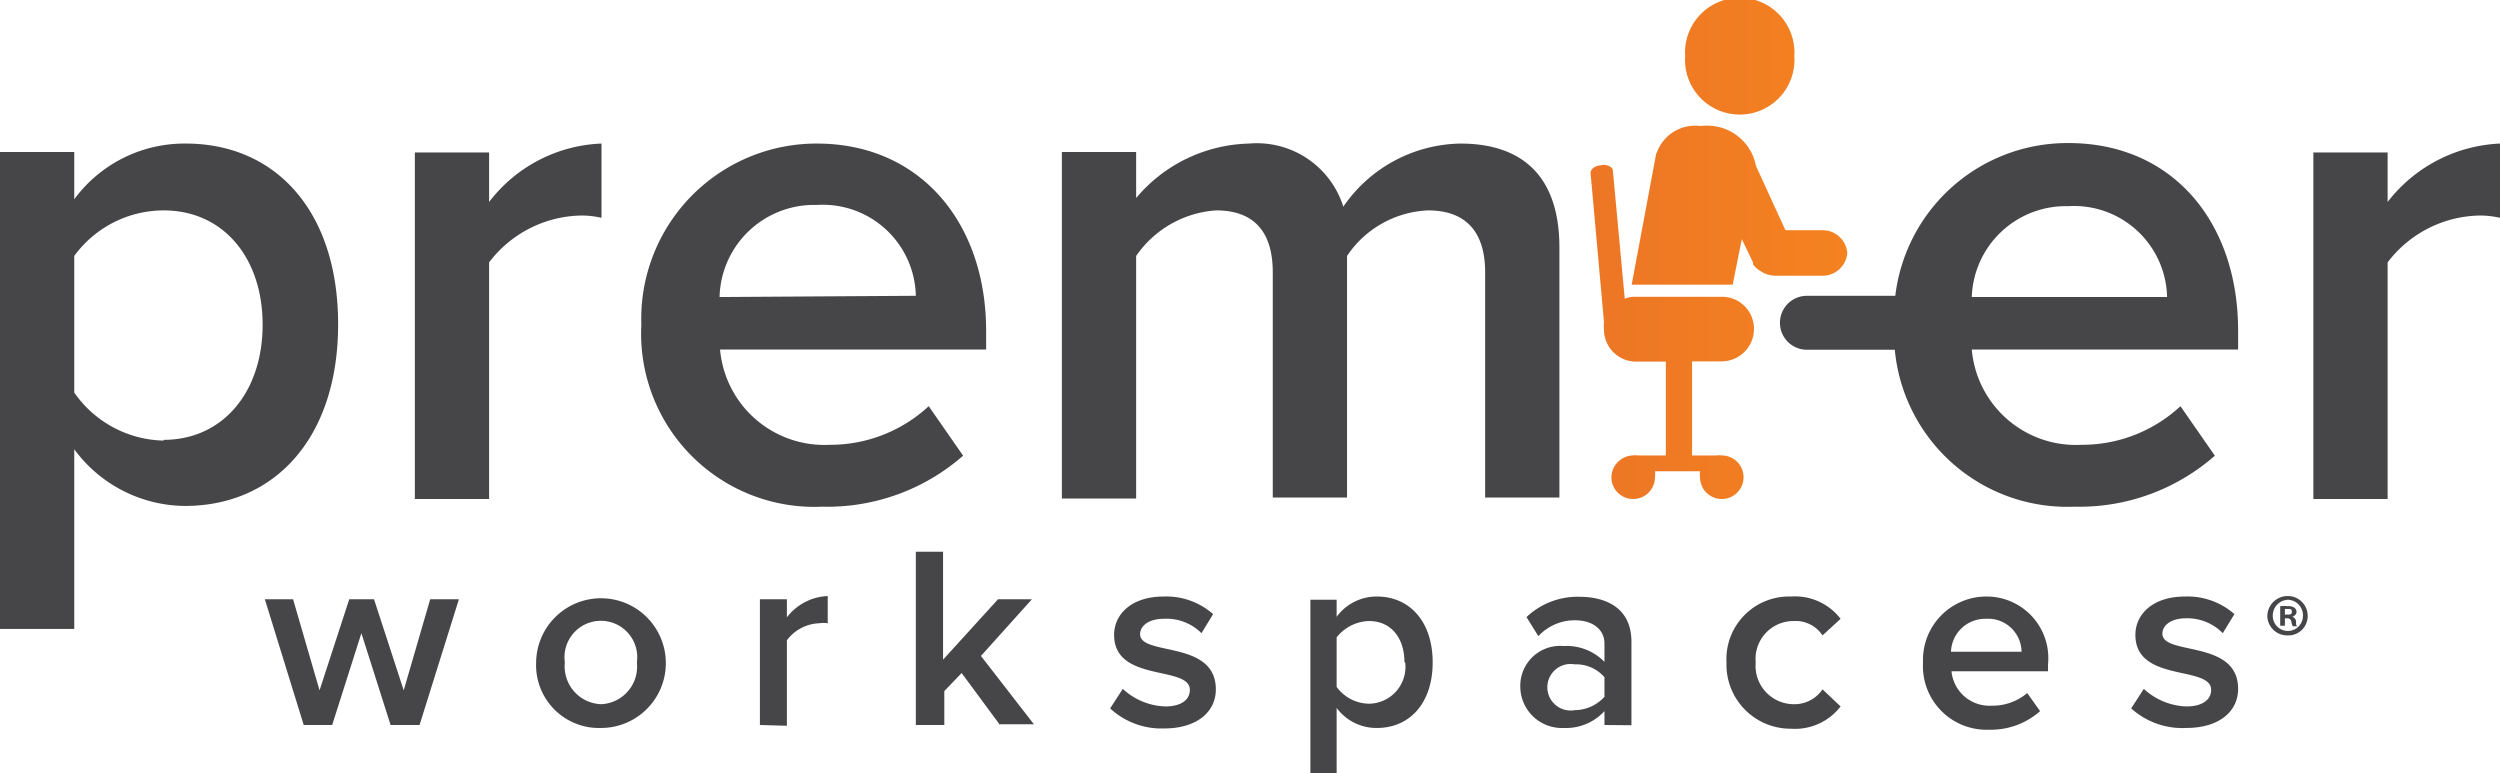
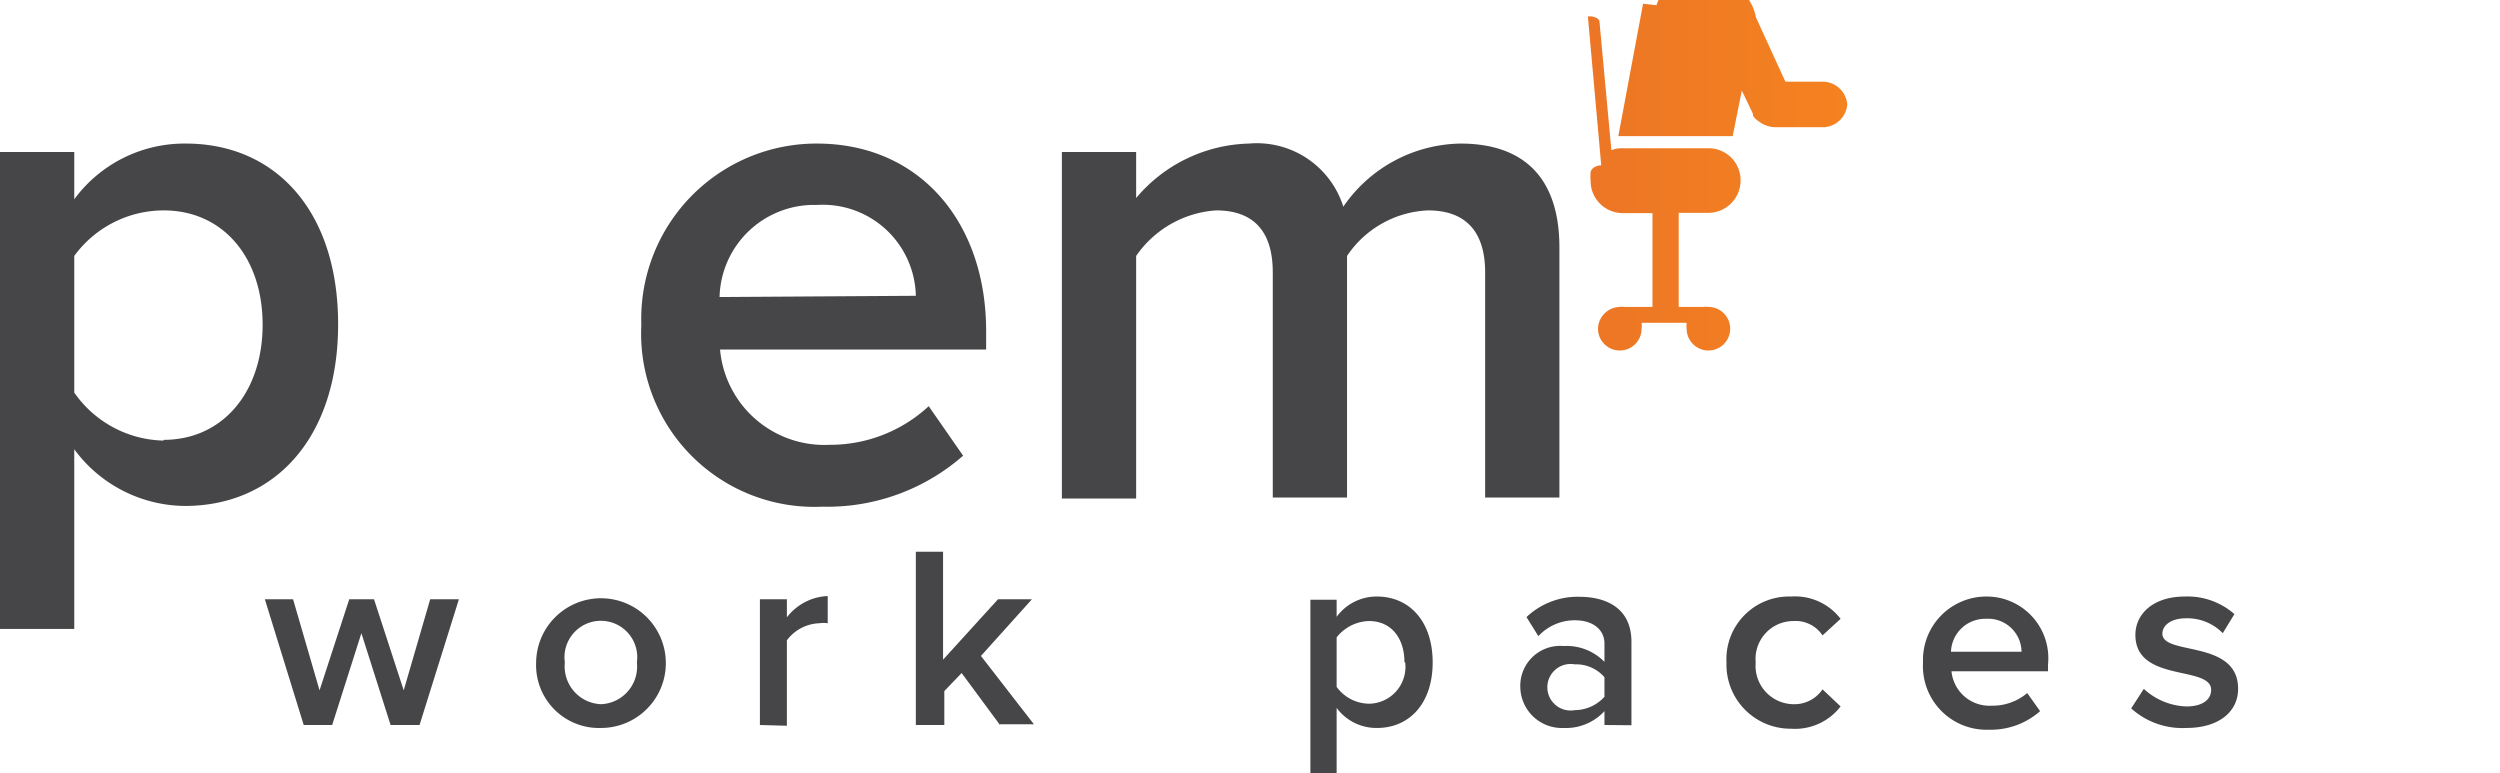
<svg xmlns="http://www.w3.org/2000/svg" id="logo" viewBox="0 0 101 31.23">
  <defs>
    <style>.cls-1{fill:#464547}</style>
    <linearGradient id="linear-gradient" x1="64.26" y1="22.84" x2="74.77" y2="22.84" gradientTransform="matrix(1 0 0 -1 0 32.93)" gradientUnits="userSpaceOnUse">
      <stop offset="0" stop-color="#ec7625" />
      <stop offset=".99" stop-color="#f58220" />
      <stop offset="1" stop-color="#f58220" />
    </linearGradient>
  </defs>
  <path id="p" class="cls-1" d="M7.51 5.8A5.53 5.53 0 0 0 3 8.05V6.14H0v19.27h3v-7.26a5.6 5.6 0 0 0 4.47 2.29c3.62 0 6.19-2.74 6.19-7.34s-2.55-7.3-6.15-7.3zm-.9 12A4.51 4.51 0 0 1 3 15.86v-5.52A4.48 4.48 0 0 1 6.61 8.5c2.4 0 4 1.9 4 4.62s-1.61 4.65-4 4.65z" />
-   <path id="r" class="cls-1" d="M19.76 8.16v-2h-3v14h3V10.6a4.77 4.77 0 0 1 3.62-1.89 3.49 3.49 0 0 1 .92.09v-3a6 6 0 0 0-4.54 2.36z" />
  <path id="e" class="cls-1" d="M33 5.8a7.08 7.08 0 0 0-7.09 7.32 7 7 0 0 0 7.32 7.35 8.32 8.32 0 0 0 5.68-2.06l-1.39-2a5.85 5.85 0 0 1-4 1.56 4.23 4.23 0 0 1-4.43-3.85h10.75v-.75C39.84 9 37.18 5.8 33 5.8zM29.07 12A3.82 3.82 0 0 1 33 8.28a3.76 3.76 0 0 1 4 3.67z" />
  <path id="m" class="cls-1" d="M59 5.8a5.85 5.85 0 0 0-4.73 2.55 3.66 3.66 0 0 0-3.81-2.55A6.15 6.15 0 0 0 45.9 8V6.14h-3v14h3v-9.8a4.27 4.27 0 0 1 3.23-1.84c1.65 0 2.29 1 2.29 2.5v9.1h3v-9.76a4.15 4.15 0 0 1 3.27-1.84c1.65 0 2.31 1 2.31 2.5v9.1h3V10c0-2.83-1.45-4.2-4-4.2z" />
-   <path id="r-2" data-name="r" class="cls-1" d="M96.46 8.16v-2h-3v14h3V10.6a4.77 4.77 0 0 1 3.62-1.89 3.49 3.49 0 0 1 .92.09v-3a6.07 6.07 0 0 0-4.54 2.36z" />
  <path id="w" class="cls-1" d="M15.78 29.29l-1.18-3.71-1.18 3.71h-1.15l-1.57-5.08h1.14l1.07 3.68 1.2-3.68h1l1.2 3.68 1.07-3.68h1.16l-1.59 5.08z" />
  <path id="o" class="cls-1" d="M21.66 26.76a2.62 2.62 0 1 1 2.62 2.65 2.54 2.54 0 0 1-2.62-2.65zm4.07 0a1.47 1.47 0 1 0-2.91 0 1.53 1.53 0 0 0 1.46 1.69 1.52 1.52 0 0 0 1.45-1.69z" />
  <path id="r-3" data-name="r" class="cls-1" d="M30.7 29.29v-5.08h1.09v.73a2.2 2.2 0 0 1 1.65-.86v1.1a1.09 1.09 0 0 0-.34 0 1.7 1.7 0 0 0-1.31.69v3.45z" />
  <path id="k" class="cls-1" d="M40.4 29.29l-1.55-2.1-.7.73v1.37H37v-7h1.1v4.36l2.22-2.44h1.37l-2.06 2.29 2.14 2.76H40.4z" />
-   <path id="s" class="cls-1" d="M44.85 28.62l.51-.79a2.65 2.65 0 0 0 1.71.71c.67 0 1-.28 1-.67 0-1-3.06-.28-3.06-2.22 0-.84.71-1.55 2-1.55a2.86 2.86 0 0 1 2 .71l-.47.77A2 2 0 0 0 47 25c-.58 0-.94.28-.94.62 0 .9 3.06.22 3.06 2.23 0 .9-.75 1.58-2.1 1.58a3.05 3.05 0 0 1-2.17-.81z" />
  <path id="p-2" data-name="p" class="cls-1" d="M54 28.6v2.63h-1.06v-7H54v.69a2 2 0 0 1 1.63-.82c1.31 0 2.25 1 2.25 2.66s-.94 2.65-2.25 2.65A2 2 0 0 1 54 28.6zm2.74-1.84c0-1-.55-1.67-1.43-1.67a1.72 1.72 0 0 0-1.31.66v2a1.64 1.64 0 0 0 1.31.68 1.49 1.49 0 0 0 1.46-1.67z" />
  <path id="a" class="cls-1" d="M64.82 29.29v-.56a2.11 2.11 0 0 1-1.65.68 1.68 1.68 0 0 1-1.75-1.67 1.61 1.61 0 0 1 1.75-1.64 2.13 2.13 0 0 1 1.65.64V26c0-.58-.49-.94-1.18-.94a2 2 0 0 0-1.49.64l-.48-.77a3 3 0 0 1 2.12-.82c1.14 0 2.12.48 2.12 1.82v3.37zm0-1.14v-.79a1.51 1.51 0 0 0-1.2-.52.94.94 0 1 0 0 1.85 1.63 1.63 0 0 0 1.2-.54z" />
  <path id="c" class="cls-1" d="M69.75 26.76a2.53 2.53 0 0 1 2.61-2.66 2.32 2.32 0 0 1 2 .9l-.73.67a1.3 1.3 0 0 0-1.16-.58 1.53 1.53 0 0 0-1.54 1.67 1.55 1.55 0 0 0 1.54 1.69 1.37 1.37 0 0 0 1.16-.6l.73.69a2.32 2.32 0 0 1-2 .9 2.59 2.59 0 0 1-2.61-2.68z" />
  <path id="e-2" data-name="e" class="cls-1" d="M77.69 26.76a2.56 2.56 0 0 1 2.57-2.66 2.49 2.49 0 0 1 2.48 2.74v.28h-3.9a1.54 1.54 0 0 0 1.61 1.39A2.17 2.17 0 0 0 81.9 28l.52.73a3 3 0 0 1-2.06.75 2.57 2.57 0 0 1-2.67-2.72zM80.23 25a1.38 1.38 0 0 0-1.41 1.33h2.85A1.35 1.35 0 0 0 80.23 25z" />
  <path id="s-2" data-name="s" class="cls-1" d="M86.1 28.62l.51-.79a2.66 2.66 0 0 0 1.72.71c.66 0 1-.28 1-.67 0-1-3.06-.28-3.06-2.22 0-.84.71-1.55 2-1.55a2.86 2.86 0 0 1 2 .71l-.47.77a2 2 0 0 0-1.5-.6c-.58 0-.94.28-.94.62 0 .9 3.06.22 3.06 2.23 0 .9-.75 1.58-2.1 1.58a3.09 3.09 0 0 1-2.22-.79z" />
-   <path id="e-3" data-name="e" class="cls-1" d="M90.42 13.36c0-4.39-2.65-7.58-6.85-7.58a7 7 0 0 0-7 6.17H73a1.09 1.09 0 0 0 0 2.18h3.55a7 7 0 0 0 7.26 6.34 8.29 8.29 0 0 0 5.67-2.06l-1.39-2a5.83 5.83 0 0 1-4 1.56 4.22 4.22 0 0 1-4.43-3.85h10.76zM79.66 12a3.8 3.8 0 0 1 3.89-3.67 3.76 3.76 0 0 1 4 3.67z" />
-   <path id="chair" d="M64.69 6.68c-.25 0-.45.17-.43.32l.54 6a1.45 1.45 0 0 0 0 .3 1.3 1.3 0 0 0 1.3 1.31h1.2v3.79h-1.15a.58.58 0 0 0-.19 0 .9.9 0 0 0-.86.88.88.88 0 0 0 1.76 0 .85.85 0 0 0 0-.24h1.82a1 1 0 0 0 0 .24.88.88 0 1 0 .88-.88.71.71 0 0 0-.2 0h-1v-3.8h1.2a1.31 1.31 0 0 0 1.3-1.31 1.29 1.29 0 0 0-1.3-1.3h-3.5a1 1 0 0 0-.42.08l-.48-5.18c0-.13-.19-.23-.4-.23a.1.1 0 0 1-.07 0m2.23-.51l-1 5.35H70l.37-1.84.45.94v.07a.78.78 0 0 0 .26.25 1.09 1.09 0 0 0 .66.22h1.89a1 1 0 0 0 1-.92 1 1 0 0 0-1-.92h-1.5l-1.19-2.6a2 2 0 0 0-1.73-1.61 2.19 2.19 0 0 0-.51 0 1.65 1.65 0 0 0-1.78 1.12m1.16-3.94a2.21 2.21 0 1 0 4.41 0 2.21 2.21 0 1 0-4.41 0" fill="url(#linear-gradient)" />
-   <path id="reg" class="cls-1" d="M93.23 24.88a.78.78 0 0 1-.81.79.8.8 0 0 1-.82-.79.82.82 0 0 1 .82-.8.8.8 0 0 1 .81.8zm-1.41 0a.61.61 0 1 0 1.22 0 .63.63 0 0 0-.6-.65.64.64 0 0 0-.62.65zm.49.4h-.19v-.79a1.19 1.19 0 0 1 .3 0 .43.43 0 0 1 .27.06.22.22 0 0 1 .09.17c0 .09-.06.15-.17.2a.21.21 0 0 1 .15.19c0 .13 0 .17.06.19h-.19a.59.59 0 0 1-.06-.19.16.16 0 0 0-.18-.13h-.08v.32zm0-.45h.08c.11 0 .2 0 .2-.1s0-.13-.17-.13h-.11z" />
+   <path id="chair" d="M64.69 6.68c-.25 0-.45.17-.43.32a1.45 1.45 0 0 0 0 .3 1.3 1.3 0 0 0 1.3 1.31h1.2v3.79h-1.15a.58.58 0 0 0-.19 0 .9.9 0 0 0-.86.88.88.88 0 0 0 1.76 0 .85.85 0 0 0 0-.24h1.82a1 1 0 0 0 0 .24.88.88 0 1 0 .88-.88.71.71 0 0 0-.2 0h-1v-3.8h1.2a1.31 1.31 0 0 0 1.3-1.31 1.29 1.29 0 0 0-1.3-1.3h-3.5a1 1 0 0 0-.42.08l-.48-5.18c0-.13-.19-.23-.4-.23a.1.1 0 0 1-.07 0m2.23-.51l-1 5.35H70l.37-1.84.45.94v.07a.78.78 0 0 0 .26.25 1.09 1.09 0 0 0 .66.22h1.89a1 1 0 0 0 1-.92 1 1 0 0 0-1-.92h-1.5l-1.19-2.6a2 2 0 0 0-1.73-1.61 2.19 2.19 0 0 0-.51 0 1.65 1.65 0 0 0-1.78 1.12m1.16-3.94a2.21 2.21 0 1 0 4.41 0 2.21 2.21 0 1 0-4.41 0" fill="url(#linear-gradient)" />
</svg>